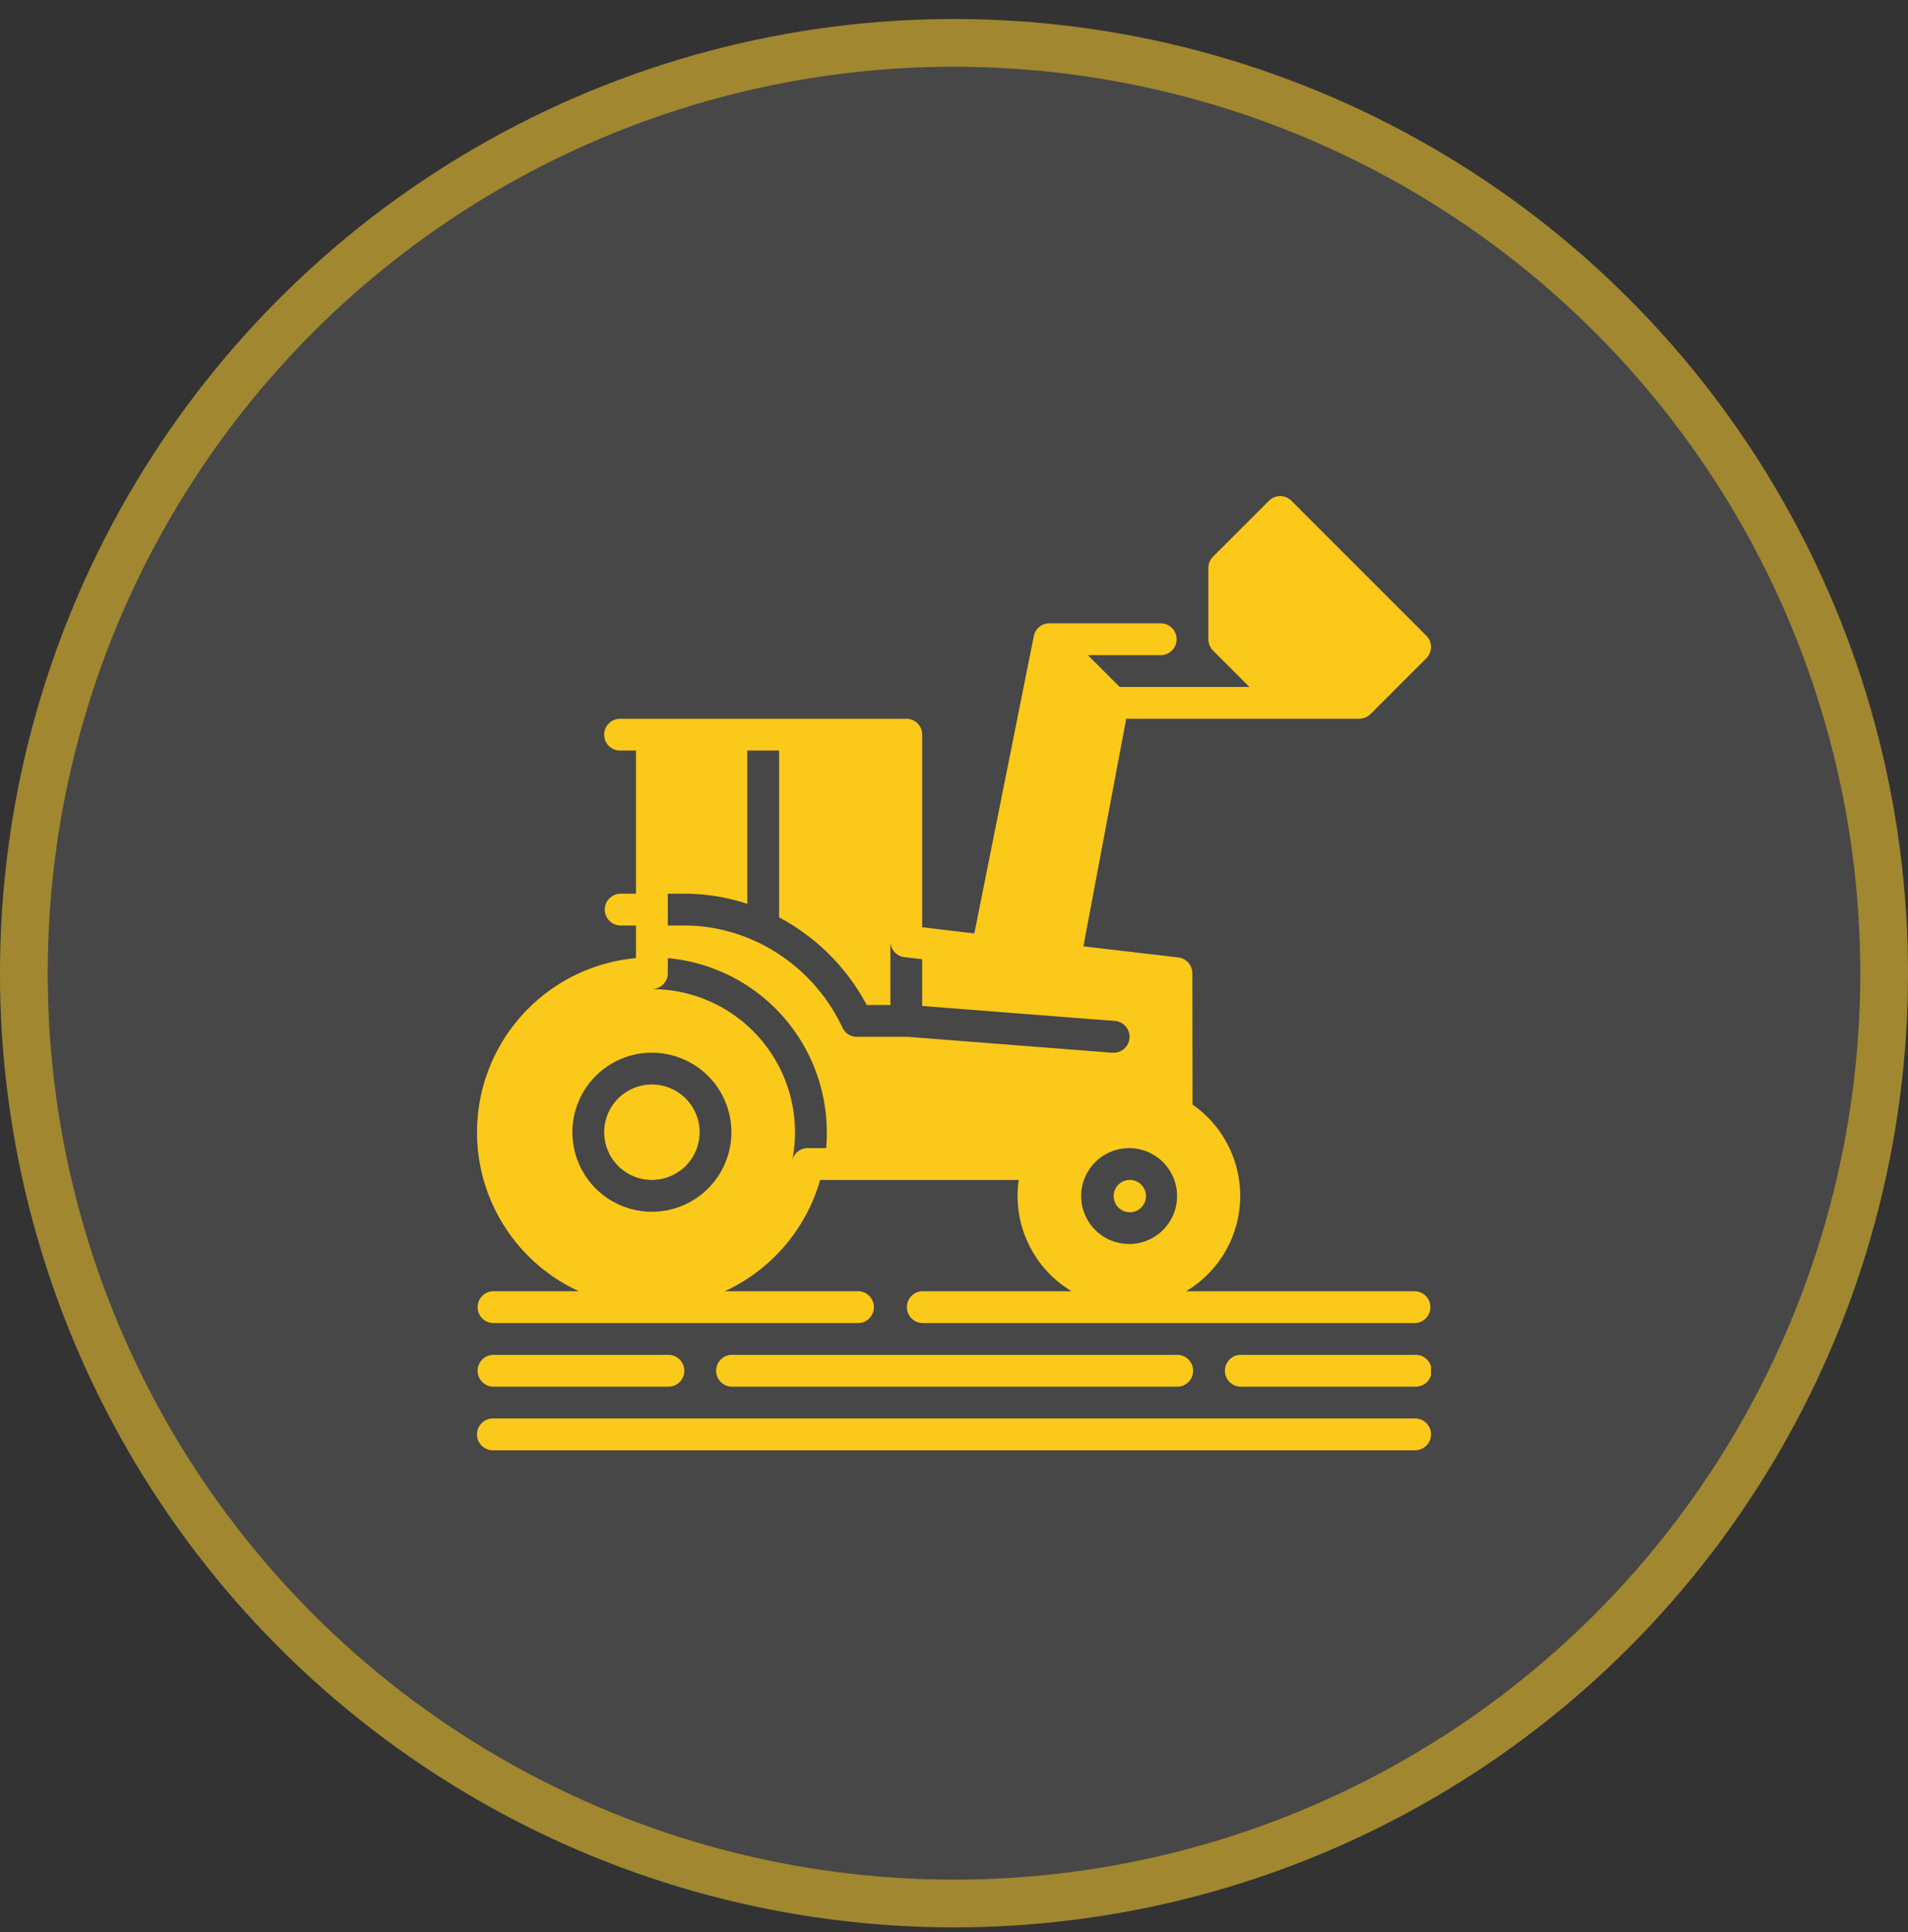
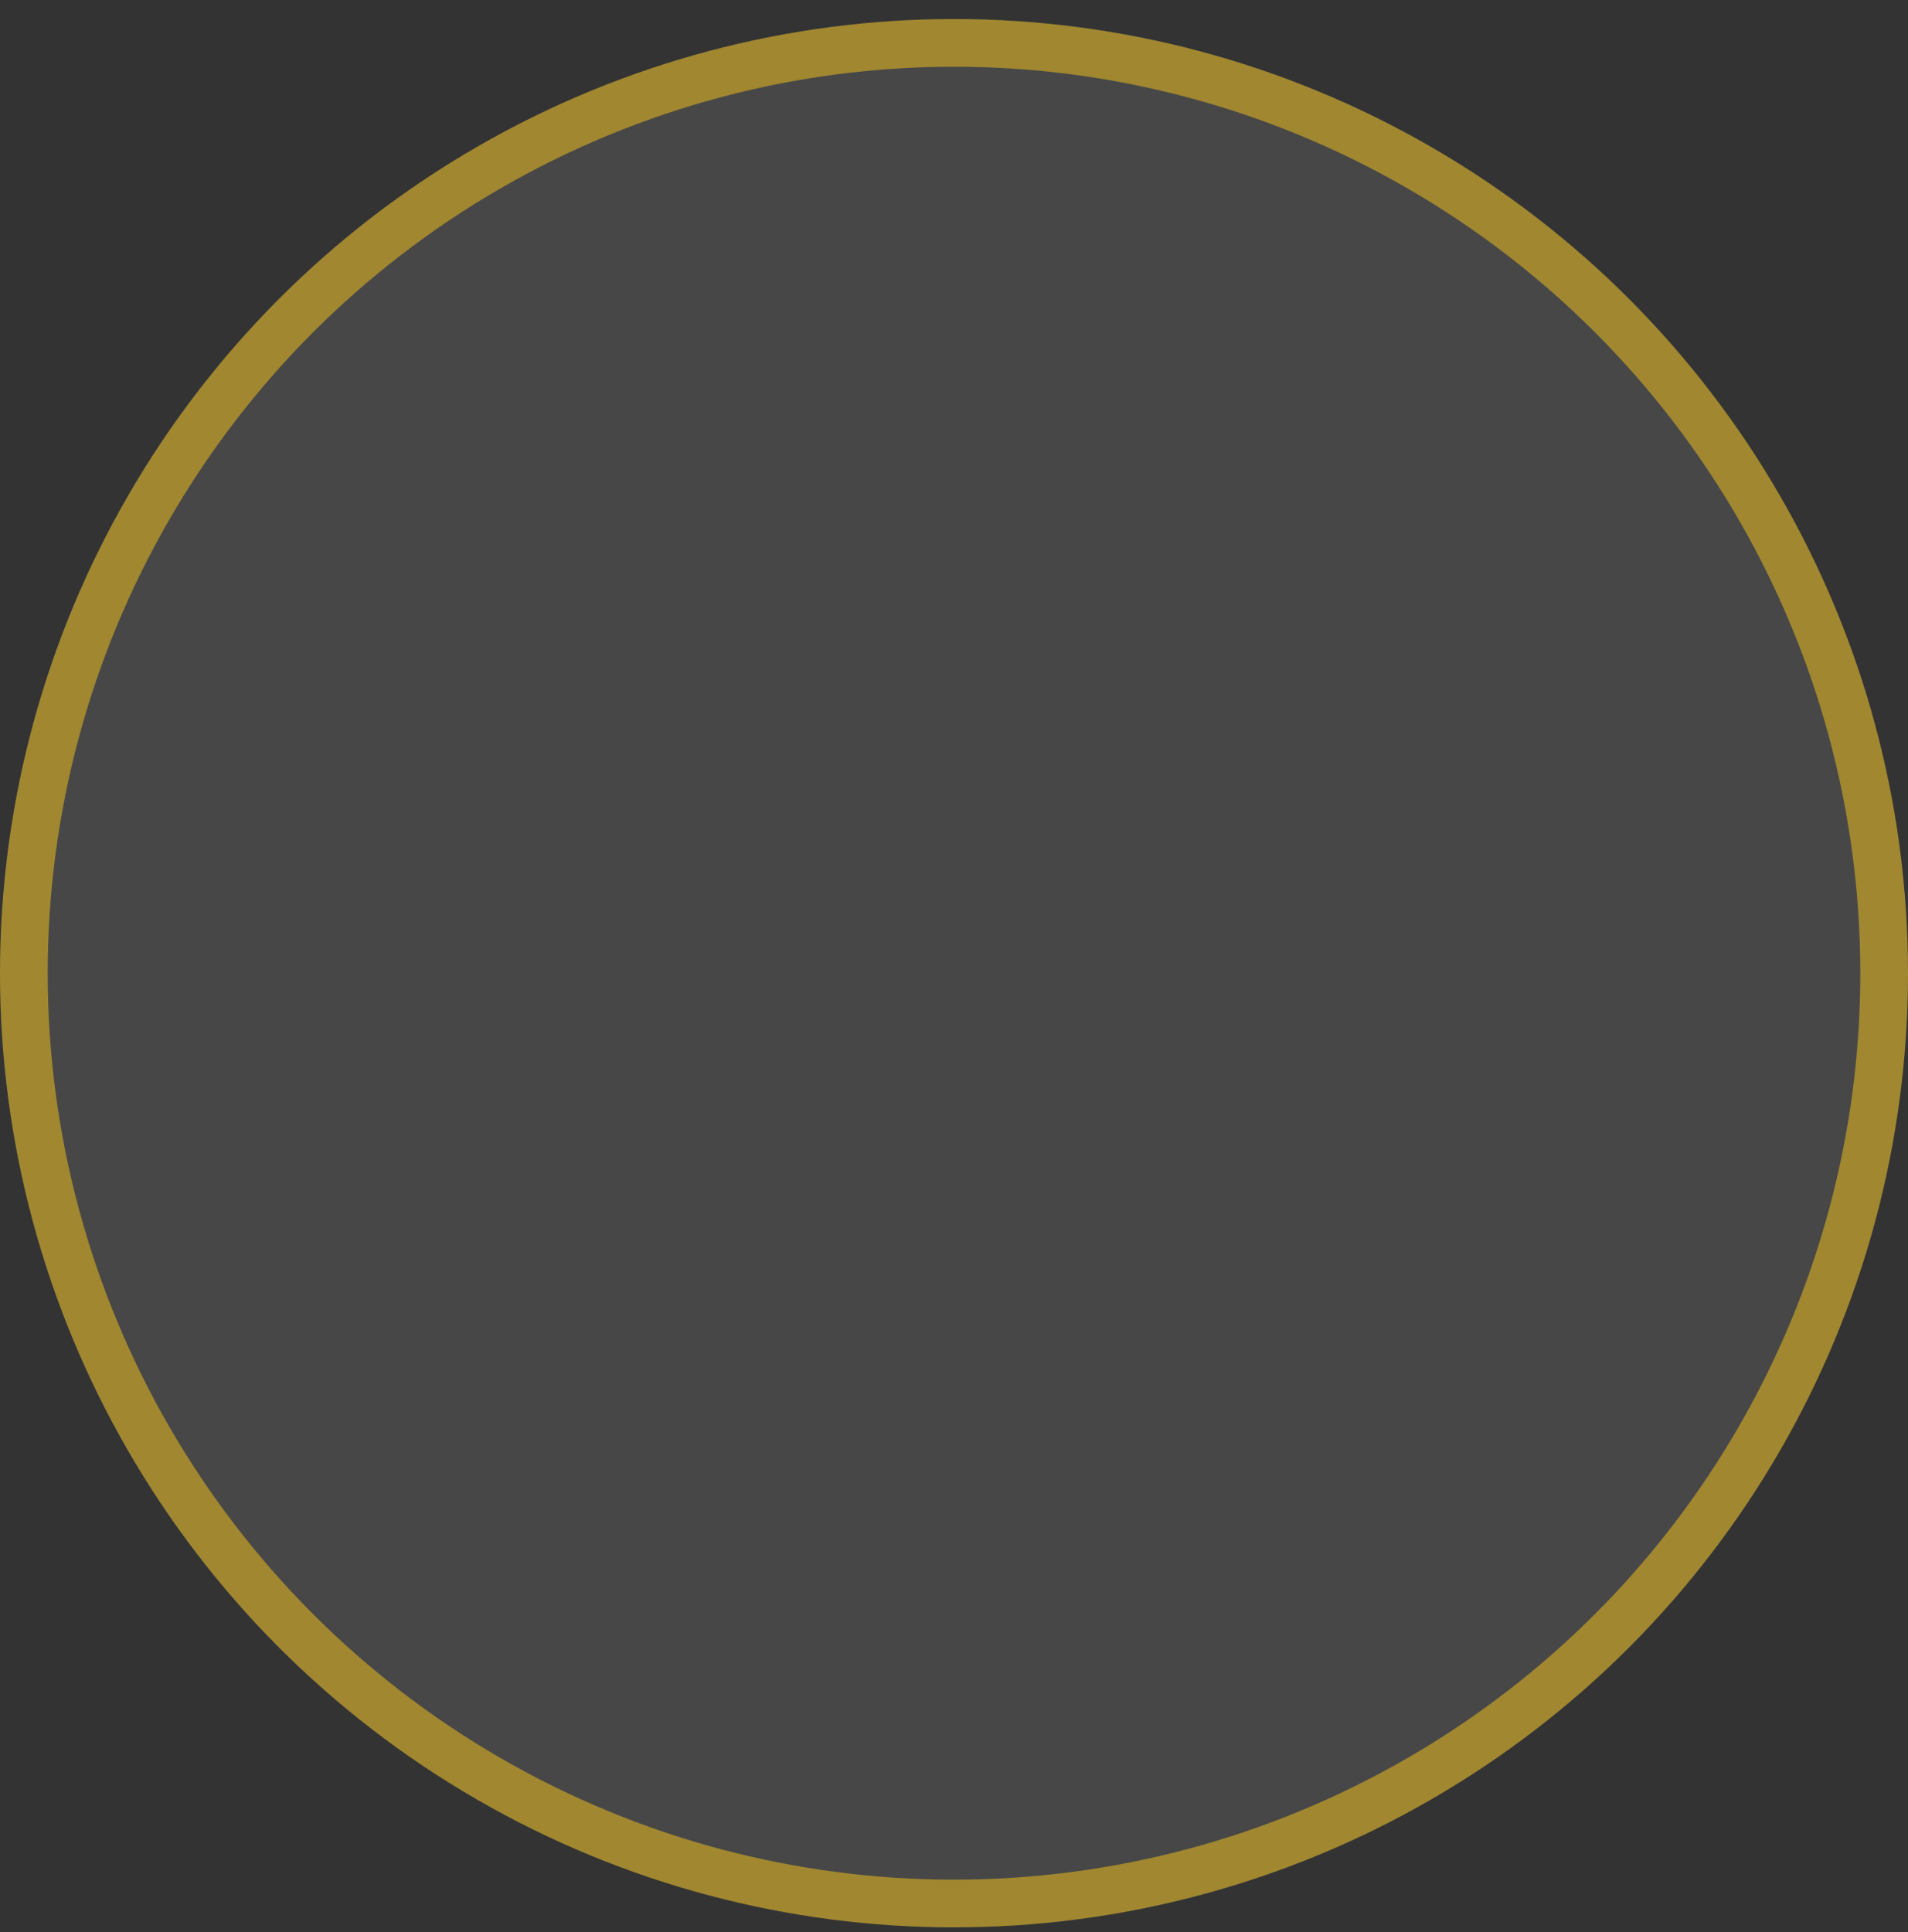
<svg xmlns="http://www.w3.org/2000/svg" width="80" height="81" fill="none">
  <rect width="100%" height="100%" fill="#333333" stroke="none" />
  <circle cx="40" cy="40.798" r="40" fill="#fff" fill-opacity=".1" />
  <circle cx="40" cy="40.798" r="39" stroke="#FBC91A" stroke-opacity=".5" stroke-width="2" />
  <g fill="#FBC91A" clip-path="url(#a)">
    <path d="M59.333 59.464H20.667a.667.667 0 1 0 0 1.334h38.666a.667.667 0 1 0 0-1.334Zm0-2.666H52a.667.667 0 0 0 0 1.333h7.333a.667.667 0 1 0 0-1.333Zm0-2.667h-9.6A4.662 4.662 0 0 0 50 46.304l-.007-5.506a.667.667 0 0 0-.587-.66l-3.98-.467 1.794-9.54h9.773a.684.684 0 0 0 .466-.193l2.347-2.346a.667.667 0 0 0 0-.94l-5.66-5.66a.667.667 0 0 0-.94 0l-2.346 2.346a.685.685 0 0 0-.194.467v2.993c.002.177.07.346.194.473l1.526 1.527h-5.44l-1.333-1.333h3.053a.667.667 0 0 0 0-1.334H44a.652.652 0 0 0-.227.04.518.518 0 0 0-.2.114c-.013.013-.033.026-.047.04a.708.708 0 0 0-.12.166.277.277 0 0 0-.026.067.557.557 0 0 0-.034.113l-2.493 12.46-2.187-.26v-8.073a.667.667 0 0 0-.666-.667H26a.667.667 0 0 0 0 1.334h.666v6H26a.667.667 0 0 0 0 1.333h.666v1.367a7.333 7.333 0 0 0-2.393 13.966h-3.606a.667.667 0 0 0 0 1.333H36a.667.667 0 0 0 0-1.333h-5.613a7.363 7.363 0 0 0 4-4.666h8.333c-.038.22-.056.443-.054.666 0 1.64.86 3.158 2.267 4h-6.267a.667.667 0 0 0 0 1.333h20.667a.667.667 0 0 0 0-1.333Zm-32-3.333a3.333 3.333 0 1 1 0-6.667 3.333 3.333 0 0 1 0 6.667Zm7.307-2.667h-.773a.667.667 0 0 0-.654.533 6.005 6.005 0 0 0-5.88-7.2.667.667 0 0 0 .667-.666v-.633a7.333 7.333 0 0 1 6.666 7.3c0 .22-.006.446-.026.666Zm3.42-4.666a.024.024 0 0 1-.02-.007c-.007.007-.007.007-.014 0-.006.007-.013.007-.026.007h-2.074a.674.674 0 0 1-.606-.387c0-.007-.007-.014-.007-.02a7.5 7.5 0 0 0-3.573-3.573c-.007 0-.013-.007-.02-.007a7.132 7.132 0 0 0-3.053-.68H28v-1.333h.666a8.367 8.367 0 0 1 2.667.426v-6.426h1.334v6.993a8.867 8.867 0 0 1 3.673 3.673h.993v-2.666c.001.336.253.62.587.66l.746.086v1.96l8.054.627a.667.667 0 0 1-.053 1.333h-.054l-8.553-.666Zm9.28 8.686a2.01 2.01 0 1 1 .006-4.02 2.01 2.01 0 0 1-.006 4.02Zm-26.673 5.98H28a.667.667 0 1 0 0-1.333h-7.333a.667.667 0 0 0 0 1.333Zm28.666 0a.667.667 0 1 0 0-1.333H30.667a.667.667 0 0 0 0 1.333h18.666Z" />
-     <path d="M27.334 49.464a2 2 0 1 0 0-4 2 2 0 0 0 0 4Zm20.012 1.354a.677.677 0 1 0 0-1.353.677.677 0 0 0 0 1.353Z" />
  </g>
  <defs>
    <clipPath id="a">
-       <path fill="#fff" d="M20 20.798h40v40H20z" />
-     </clipPath>
+       </clipPath>
  </defs>
</svg>